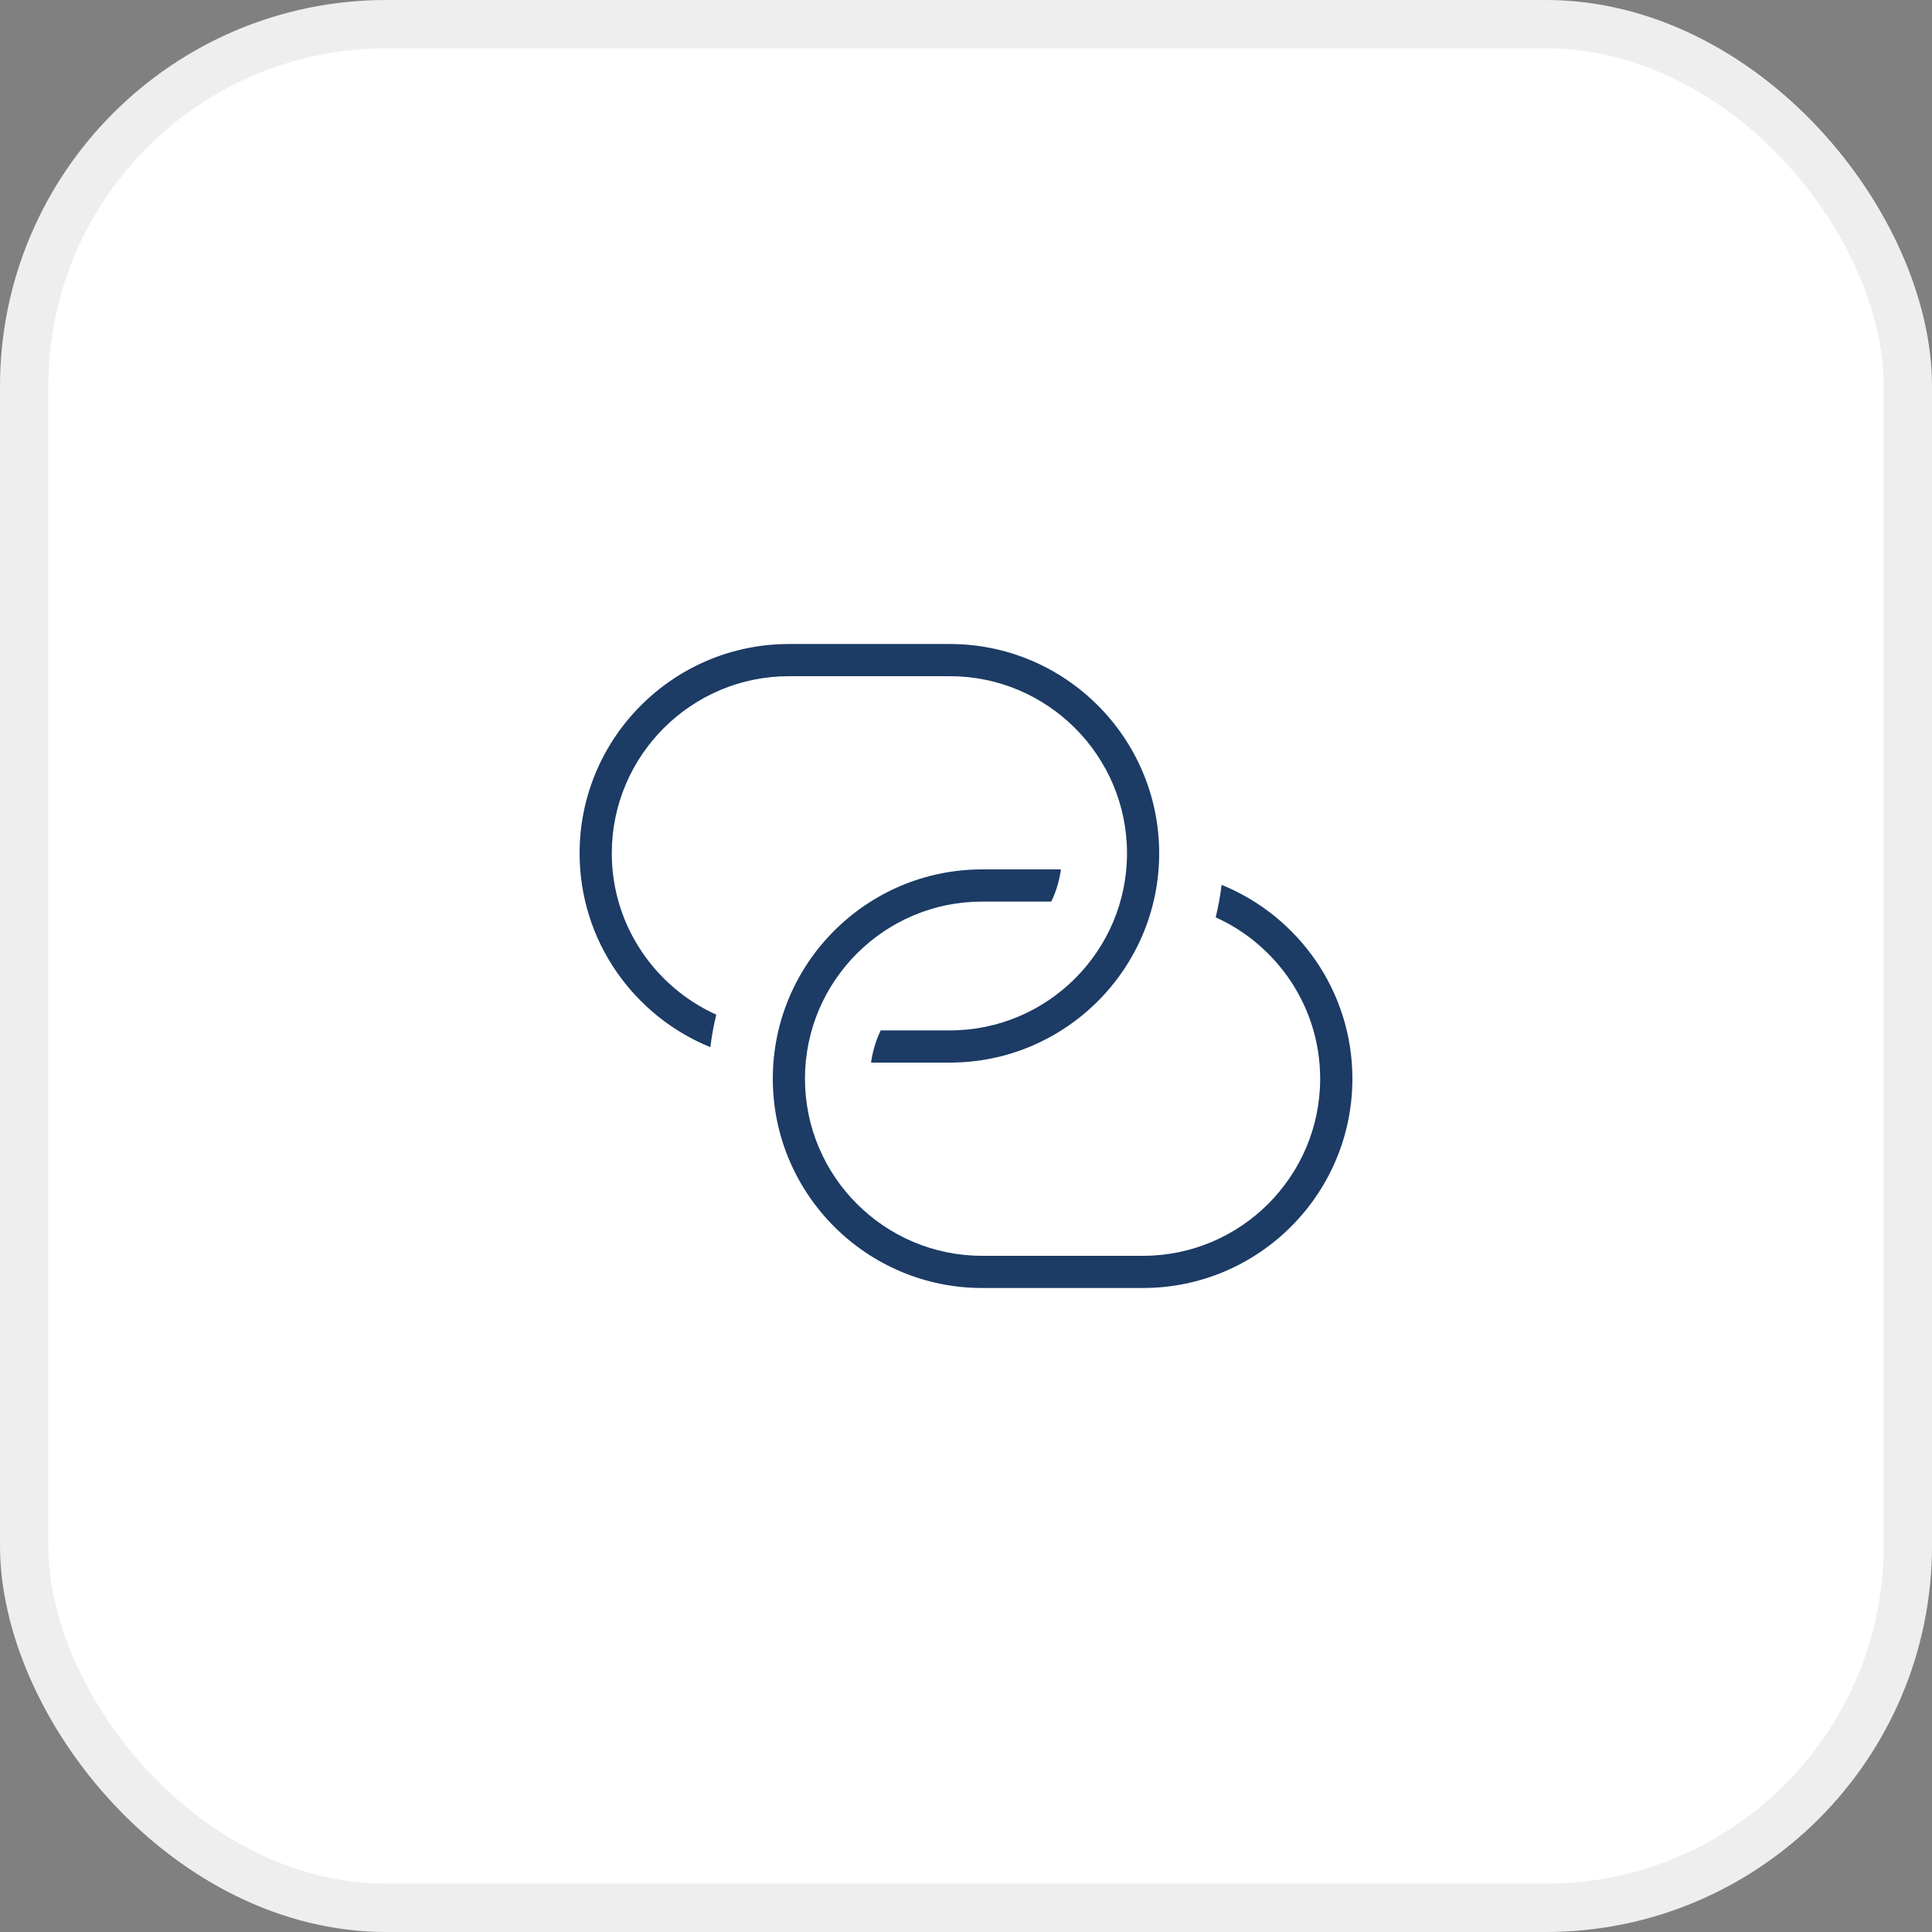
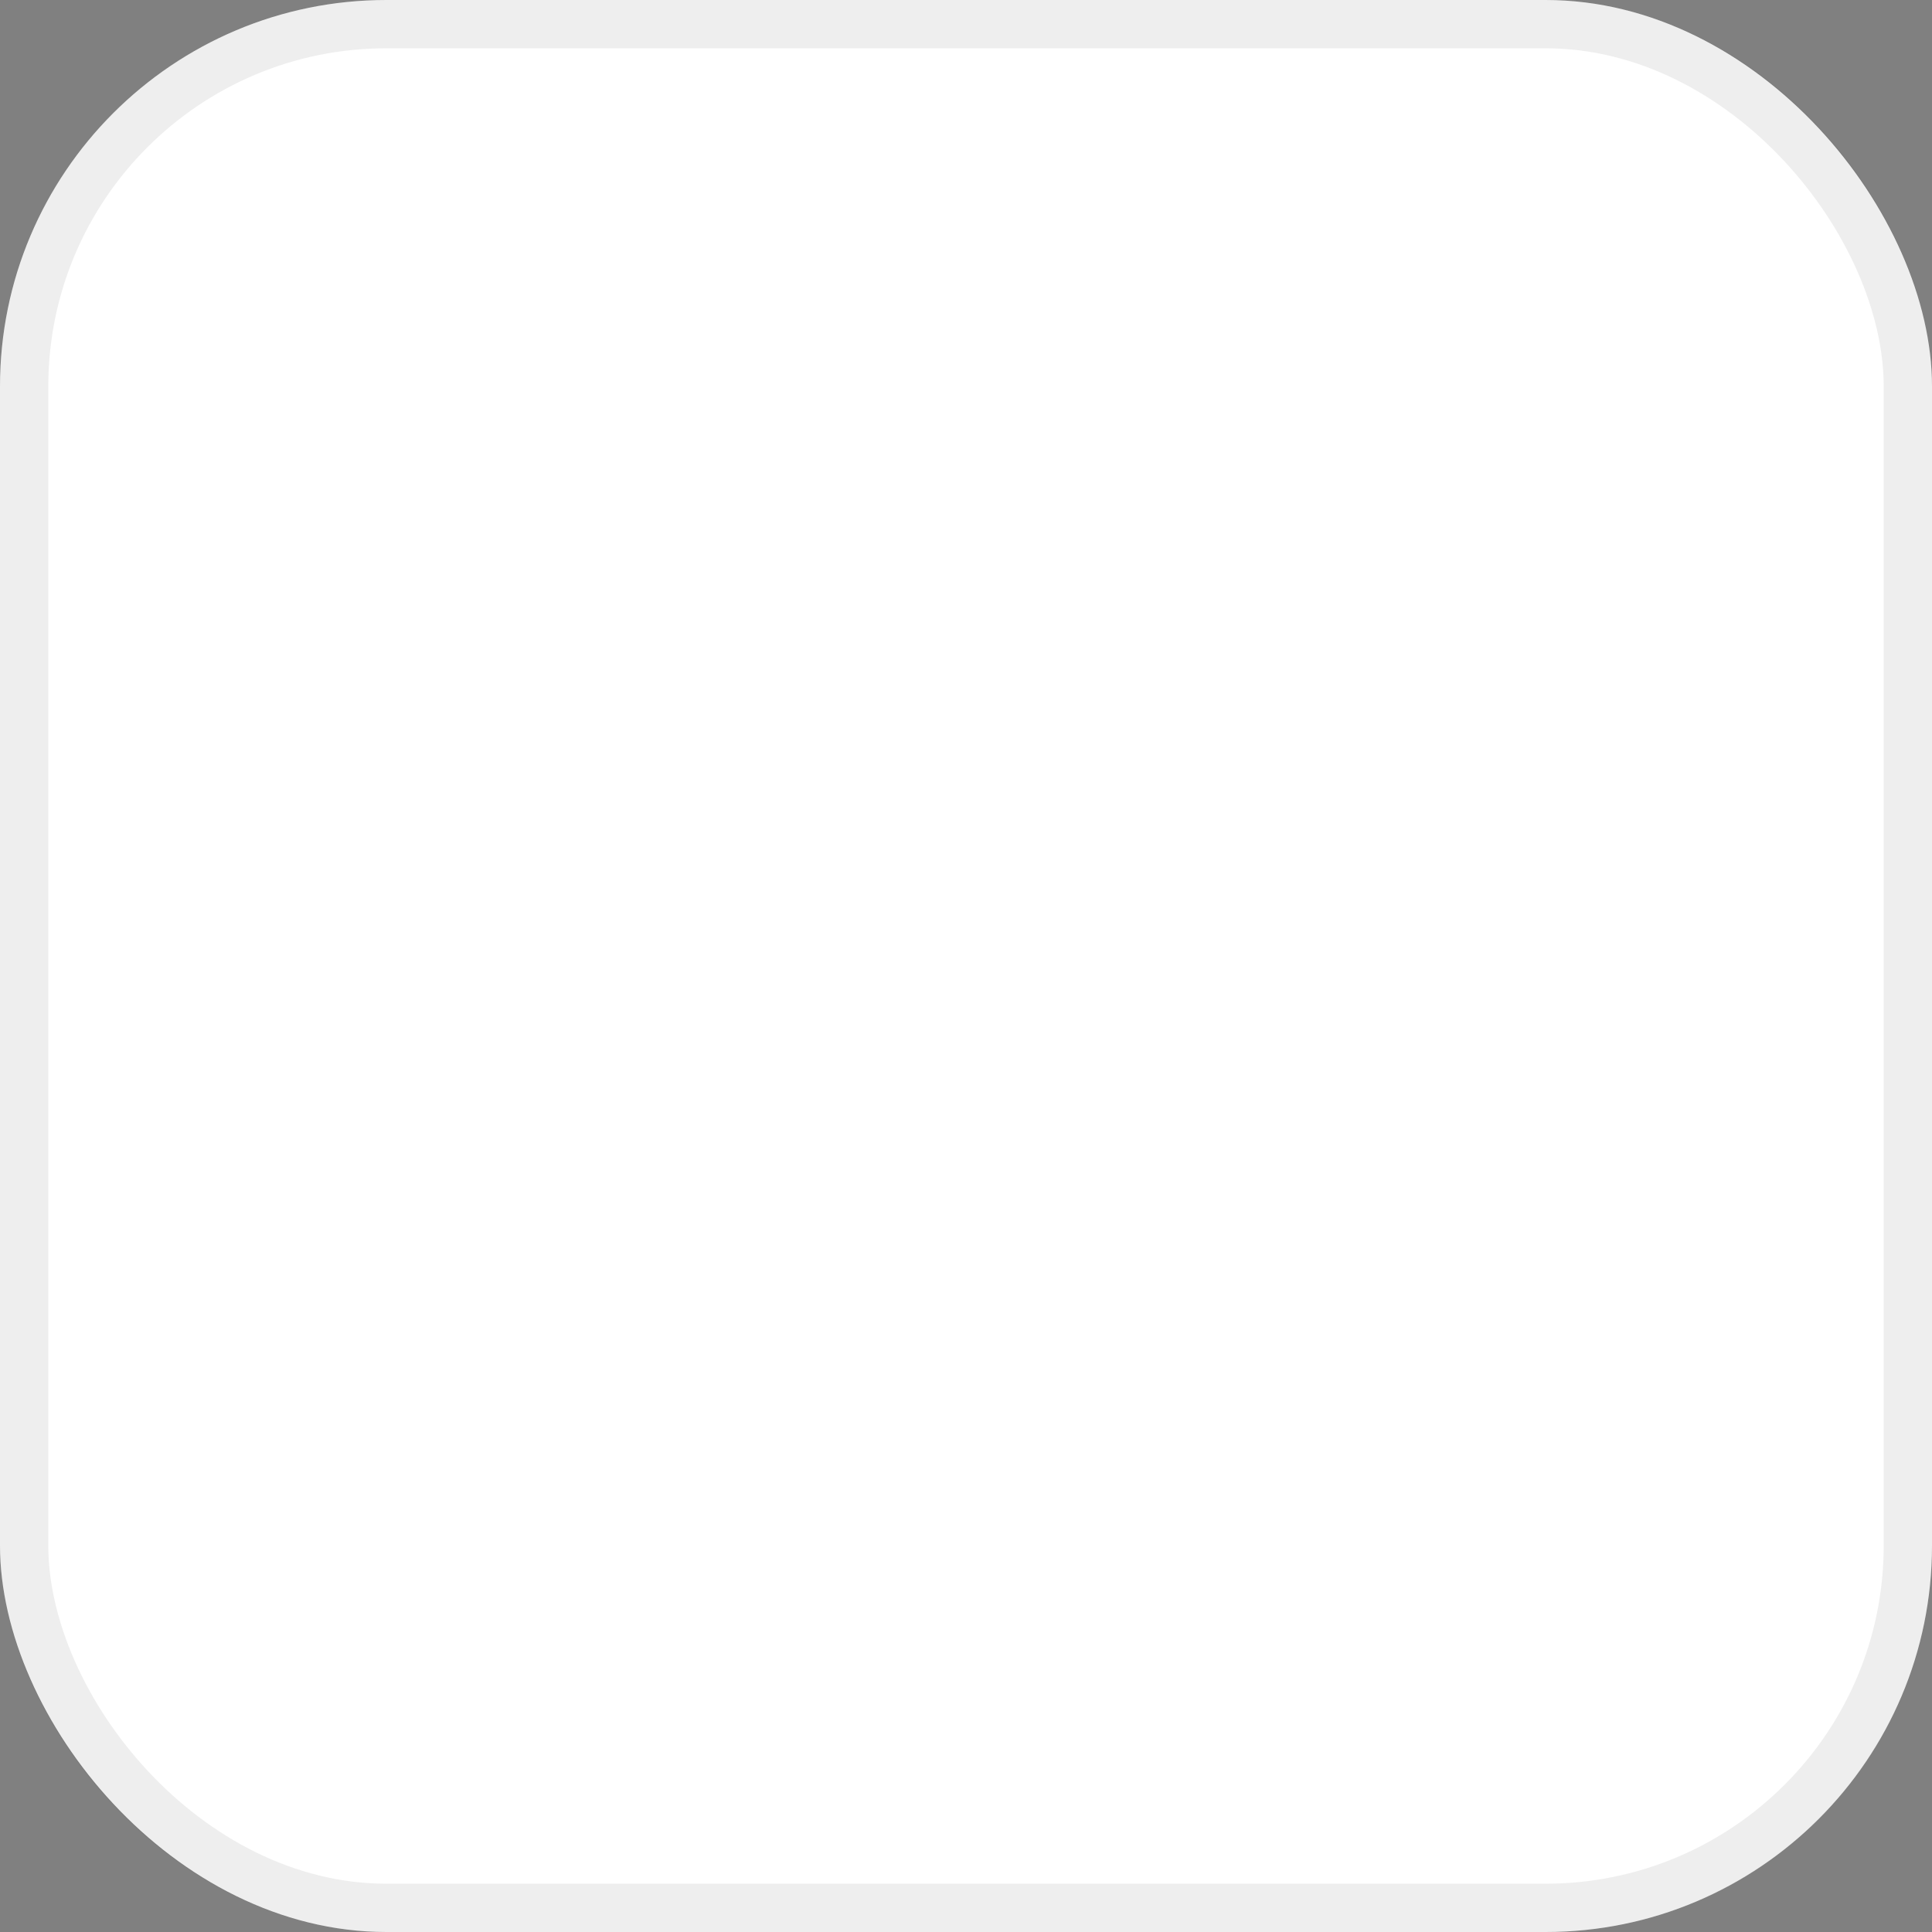
<svg xmlns="http://www.w3.org/2000/svg" width="80" height="80" viewBox="0 0 80 80" fill="none">
  <rect x="0" y="0" width="80" height="80" fill="#808080" stroke="none" />
  <rect width="80" height="80" rx="16" fill="white" />
  <rect x="1" y="1" width="78" height="78" rx="15" stroke="#262626" stroke-opacity="0.08" stroke-width="2" />
  <g clip-path="url(#clip0_409_5037)">
-     <path d="M56 44.667C56 49.445 52.112 53.333 47.333 53.333H40.667C35.888 53.333 32 49.445 32 44.667C32 39.888 35.888 36 40.667 36H43.932C43.864 36.472 43.731 36.919 43.531 37.333H40.665C36.621 37.333 33.332 40.624 33.332 44.667C33.332 48.709 36.621 52 40.665 52H47.332C51.375 52 54.665 48.709 54.665 44.667C54.665 41.696 52.885 39.137 50.339 37.985C50.445 37.545 50.531 37.097 50.584 36.639C53.755 37.928 56 41.039 56 44.667ZM25.333 35.333C25.333 31.291 28.623 28 32.667 28H39.333C43.376 28 46.667 31.291 46.667 35.333C46.667 39.376 43.377 42.667 39.333 42.667H36.468C36.269 43.081 36.136 43.528 36.067 44H39.332C44.111 44 47.999 40.112 47.999 35.333C47.999 30.555 44.111 26.667 39.332 26.667H32.667C27.888 26.667 24 30.555 24 35.333C24 38.961 26.244 42.072 29.415 43.361C29.468 42.903 29.553 42.455 29.66 42.015C27.113 40.864 25.333 38.304 25.333 35.333Z" fill="#1C3B65" />
+     <path d="M56 44.667C56 49.445 52.112 53.333 47.333 53.333H40.667C35.888 53.333 32 49.445 32 44.667C32 39.888 35.888 36 40.667 36H43.932C43.864 36.472 43.731 36.919 43.531 37.333H40.665C36.621 37.333 33.332 40.624 33.332 44.667C33.332 48.709 36.621 52 40.665 52H47.332C51.375 52 54.665 48.709 54.665 44.667C54.665 41.696 52.885 39.137 50.339 37.985C50.445 37.545 50.531 37.097 50.584 36.639C53.755 37.928 56 41.039 56 44.667ZM25.333 35.333C25.333 31.291 28.623 28 32.667 28H39.333C43.376 28 46.667 31.291 46.667 35.333C46.667 39.376 43.377 42.667 39.333 42.667H36.468C36.269 43.081 36.136 43.528 36.067 44C44.111 44 47.999 40.112 47.999 35.333C47.999 30.555 44.111 26.667 39.332 26.667H32.667C27.888 26.667 24 30.555 24 35.333C24 38.961 26.244 42.072 29.415 43.361C29.468 42.903 29.553 42.455 29.66 42.015C27.113 40.864 25.333 38.304 25.333 35.333Z" fill="#1C3B65" />
  </g>
  <defs>
    <clipPath id="clip0_409_5037">
-       <rect width="32" height="32" fill="white" transform="translate(24 24)" />
-     </clipPath>
+       </clipPath>
  </defs>
</svg>